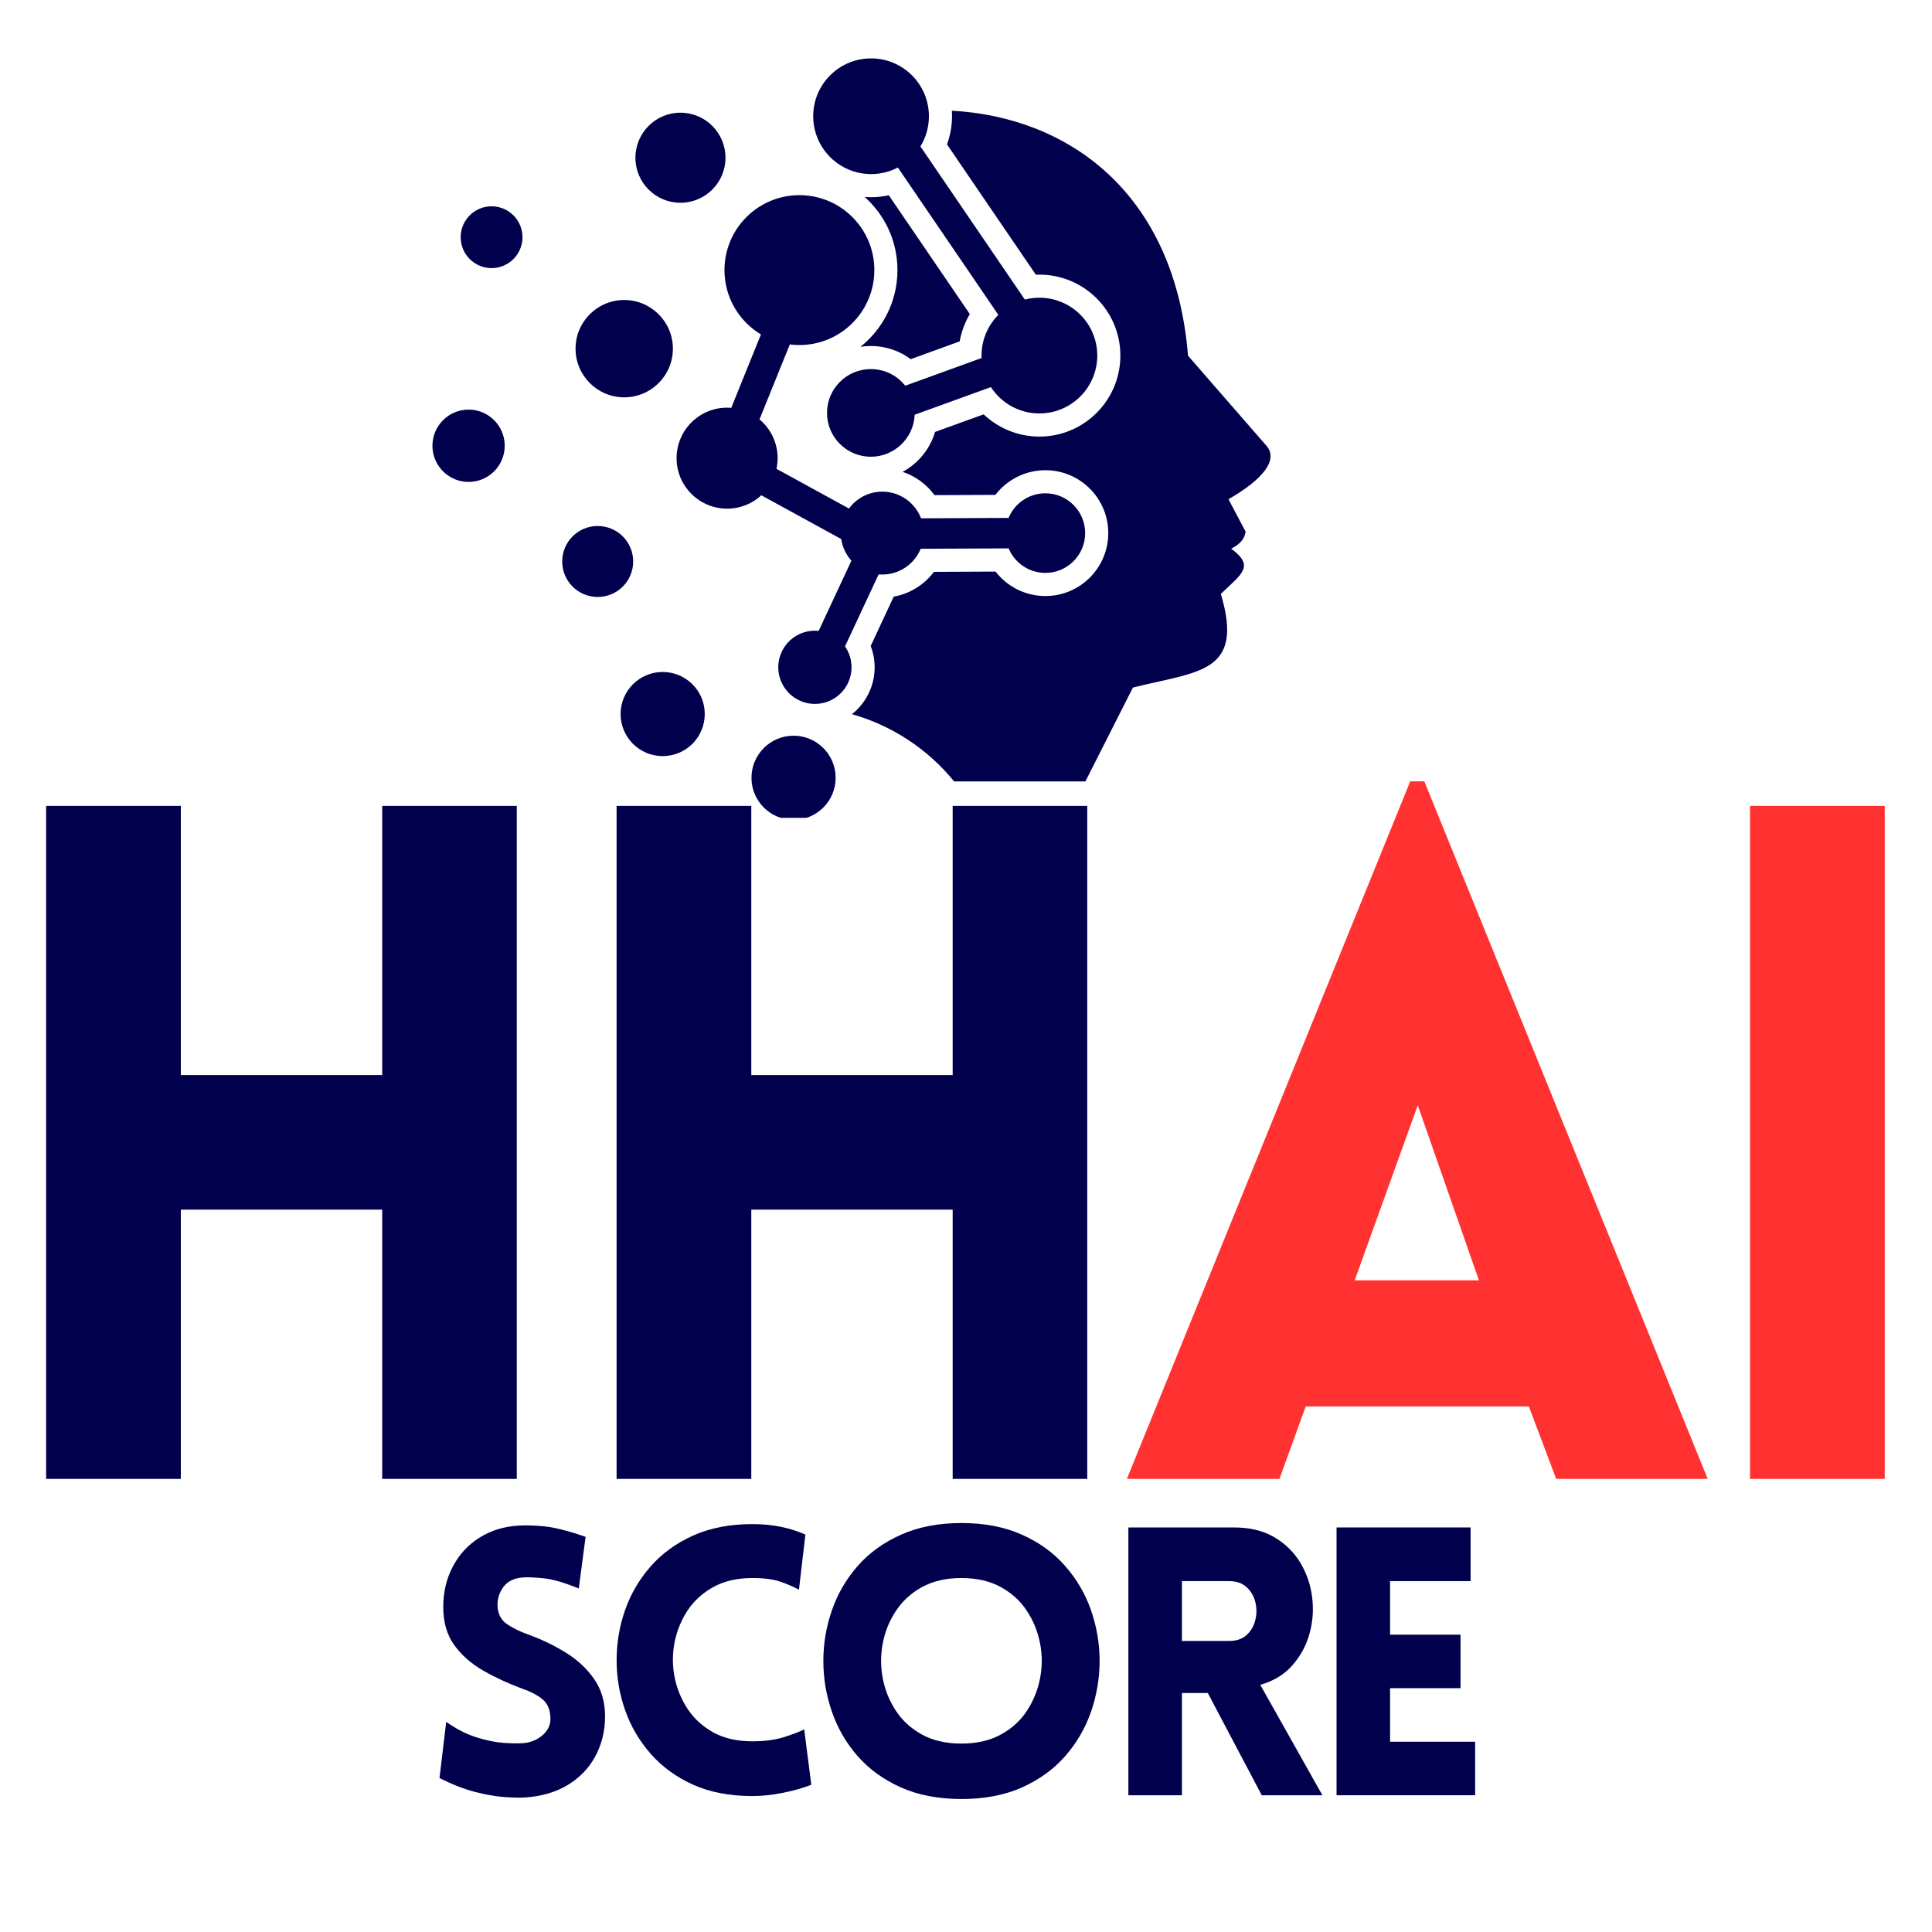
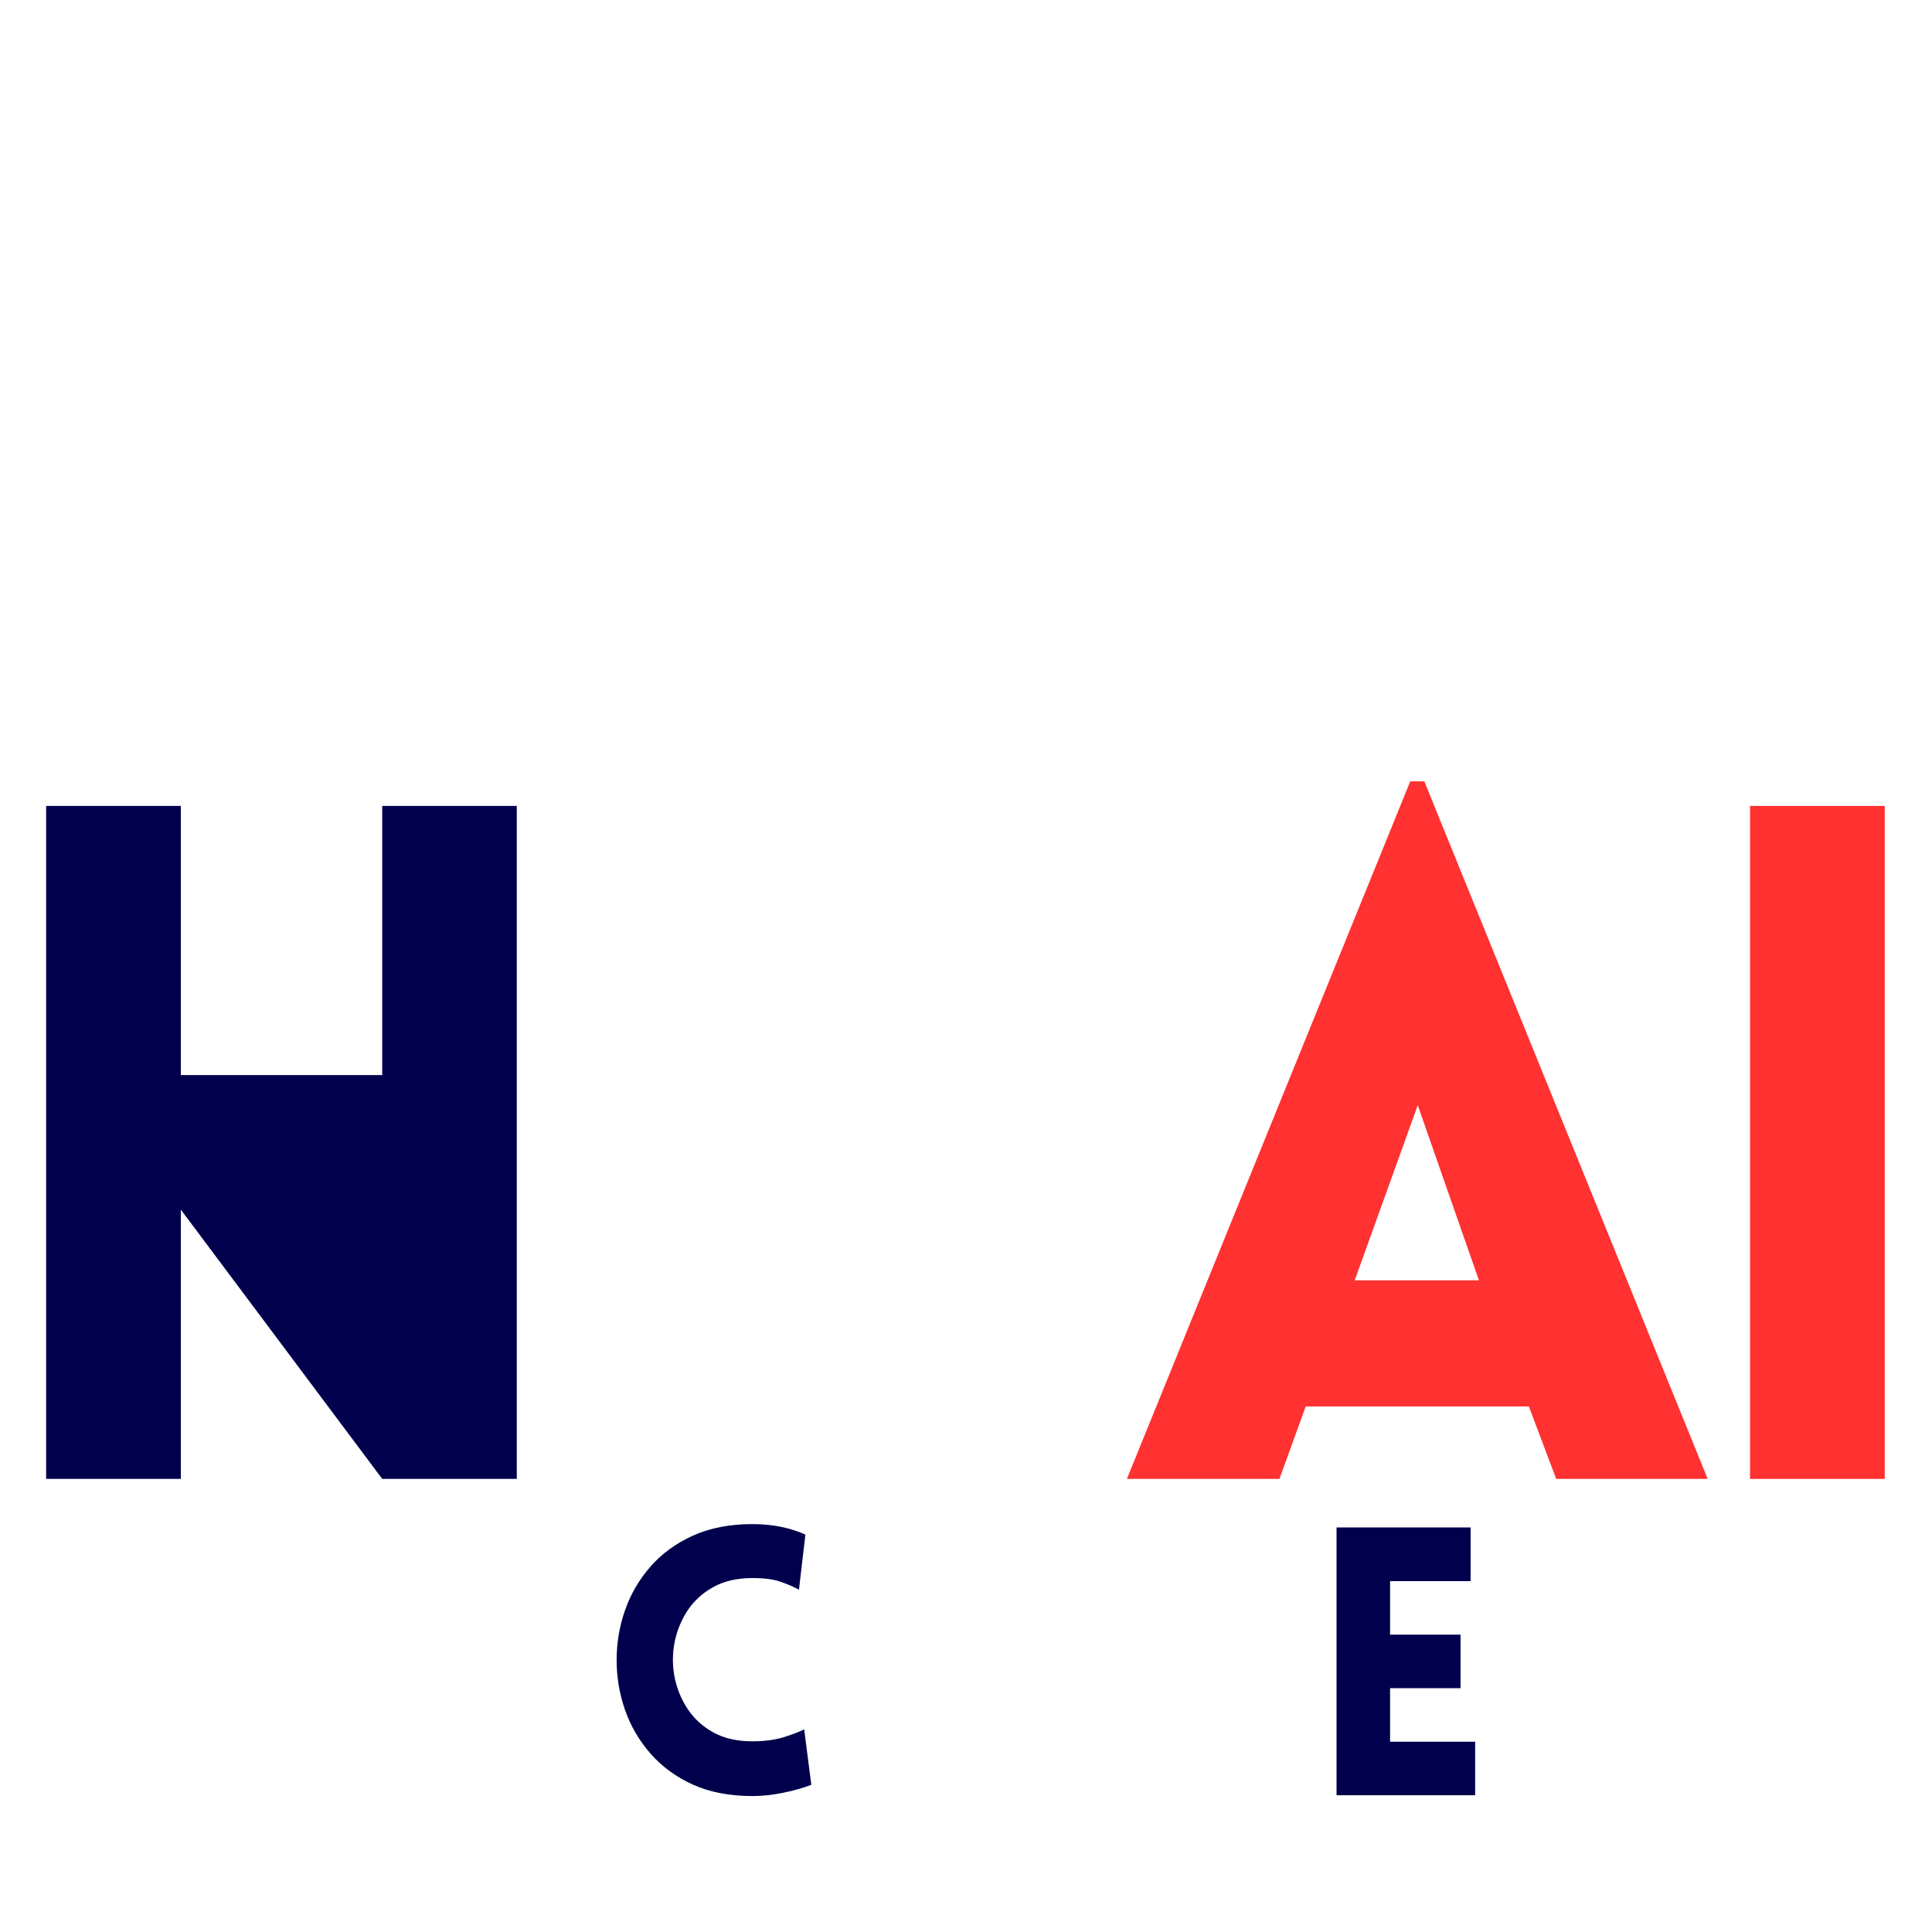
<svg xmlns="http://www.w3.org/2000/svg" width="300" zoomAndPan="magnify" viewBox="0 0 224.88 225" height="300" preserveAspectRatio="xMidYMid meet" version="1.0">
  <defs>
    <g />
    <clipPath id="49758dd75e">
      <path d="M 50.301 6.793 L 148 6.793 L 148 95.246 L 50.301 95.246 Z M 50.301 6.793 " clip-rule="nonzero" />
    </clipPath>
  </defs>
  <g clip-path="url(#49758dd75e)">
-     <path fill="#00004d" d="M 54.512 47.703 C 56.836 47.703 58.719 49.59 58.719 51.914 C 58.719 54.238 56.836 56.125 54.512 56.125 C 52.188 56.125 50.301 54.238 50.301 51.914 C 50.301 49.59 52.188 47.703 54.512 47.703 M 57.188 24.027 C 59.176 24.027 60.789 25.637 60.789 27.625 C 60.789 29.613 59.176 31.223 57.188 31.223 C 55.203 31.223 53.59 29.613 53.59 27.625 C 53.59 25.637 55.203 24.027 57.188 24.027 Z M 72.637 34.938 C 75.766 34.938 78.305 37.477 78.305 40.605 C 78.305 43.734 75.766 46.273 72.637 46.273 C 69.508 46.273 66.969 43.734 66.969 40.605 C 66.969 37.473 69.508 34.938 72.637 34.938 Z M 79.184 13.125 C 82.082 13.125 84.43 15.473 84.43 18.371 C 84.43 21.266 82.082 23.613 79.184 23.613 C 76.289 23.613 73.941 21.266 73.941 18.371 C 73.941 15.473 76.289 13.125 79.184 13.125 Z M 110.227 16.816 L 120.574 31.992 L 120.988 31.984 C 126.195 31.984 130.418 36.207 130.418 41.414 C 130.418 46.617 126.195 50.844 120.988 50.844 C 118.539 50.844 116.227 49.895 114.496 48.254 L 108.836 50.305 C 108.242 52.312 106.863 53.977 105.059 54.953 C 106.547 55.445 107.848 56.395 108.77 57.664 L 115.863 57.633 C 117.227 55.855 119.363 54.762 121.684 54.762 C 125.727 54.762 129.008 58.039 129.008 62.086 C 129.008 66.133 125.727 69.414 121.684 69.414 C 119.375 69.414 117.246 68.332 115.883 66.566 L 108.707 66.598 C 107.57 68.109 105.898 69.148 104.023 69.484 L 101.34 75.23 C 101.645 76.02 101.801 76.859 101.801 77.715 C 101.801 79.926 100.766 81.898 99.156 83.172 C 103.797 84.488 107.965 87.203 111.055 91.004 L 126.344 91.004 L 131.879 80.074 C 139.504 78.16 144.887 78.441 142.117 69.164 C 144.578 66.812 146.098 65.953 143.324 63.898 C 144.48 63.305 144.844 62.727 145.012 61.934 L 143.008 58.141 C 147.016 55.844 148.848 53.551 147.434 51.918 L 138.297 41.426 C 136.746 22.297 124.219 13.625 110.793 12.891 C 110.805 13.105 110.812 13.32 110.812 13.535 C 110.812 14.664 110.613 15.77 110.227 16.816 Z M 108.086 12.852 C 107.742 9.453 104.871 6.801 101.383 6.801 C 97.664 6.801 94.645 9.816 94.645 13.535 C 94.645 14.266 94.762 14.965 94.977 15.621 C 95.855 18.32 98.391 20.273 101.383 20.273 C 102.512 20.273 103.574 20 104.504 19.508 L 116.207 36.668 C 114.996 37.887 114.25 39.562 114.25 41.41 L 114.258 41.695 L 105.363 44.922 C 104.43 43.742 102.984 42.984 101.359 42.984 C 98.543 42.984 96.254 45.27 96.254 48.09 C 96.254 50.906 98.543 53.191 101.359 53.191 C 104.109 53.191 106.348 51.02 106.461 48.301 L 115.34 45.082 C 116.539 46.93 118.621 48.148 120.988 48.148 C 124.711 48.148 127.727 45.129 127.727 41.41 C 127.727 37.691 124.711 34.672 120.988 34.672 C 120.402 34.672 119.832 34.746 119.293 34.887 L 107.133 17.055 C 107.762 16.027 108.121 14.824 108.121 13.535 C 108.121 13.305 108.109 13.078 108.086 12.852 Z M 92.445 74.188 C 91.32 74.957 90.578 76.25 90.578 77.711 C 90.578 79.922 92.262 81.742 94.414 81.957 C 94.559 81.973 94.699 81.98 94.844 81.98 C 97.199 81.98 99.109 80.07 99.109 77.711 C 99.109 76.809 98.828 75.969 98.348 75.281 L 102.266 66.891 L 102.691 66.91 C 104.711 66.91 106.441 65.672 107.16 63.91 L 117.406 63.863 C 118.102 65.543 119.758 66.719 121.684 66.719 C 124.242 66.719 126.316 64.645 126.316 62.086 C 126.316 59.527 124.242 57.449 121.684 57.449 C 119.75 57.449 118.094 58.637 117.398 60.316 L 107.203 60.363 C 106.508 58.547 104.75 57.258 102.691 57.258 C 101.102 57.258 99.688 58.031 98.809 59.223 L 90.367 54.598 C 90.453 54.199 90.5 53.781 90.5 53.359 C 90.5 51.543 89.68 49.922 88.391 48.844 L 91.922 40.113 C 92.289 40.16 92.66 40.184 93.039 40.184 C 97.859 40.184 101.766 36.277 101.766 31.457 C 101.766 26.637 97.859 22.727 93.039 22.727 C 88.219 22.727 84.312 26.637 84.312 31.457 C 84.312 34.637 86.016 37.422 88.559 38.949 L 85.102 47.496 L 84.617 47.477 C 81.367 47.477 78.734 50.109 78.734 53.359 C 78.734 56.605 81.367 59.238 84.617 59.238 C 86.156 59.238 87.559 58.648 88.605 57.68 L 97.914 62.781 C 98.055 63.742 98.477 64.609 99.094 65.301 L 95.281 73.473 L 94.844 73.449 C 93.957 73.449 93.129 73.723 92.445 74.188 Z M 101.359 40.293 C 103.055 40.293 104.676 40.84 106.004 41.828 L 111.703 39.758 C 111.902 38.637 112.305 37.559 112.887 36.582 L 103.449 22.742 C 102.773 22.891 102.082 22.969 101.383 22.969 L 100.645 22.941 C 102.984 25.031 104.457 28.07 104.457 31.457 C 104.457 35.07 102.777 38.293 100.156 40.387 C 100.547 40.324 100.949 40.293 101.359 40.293 Z M 92.359 85.68 C 95.062 85.68 97.258 87.875 97.258 90.582 C 97.258 93.289 95.062 95.48 92.359 95.48 C 89.652 95.48 87.457 93.289 87.457 90.582 C 87.457 87.875 89.652 85.68 92.359 85.68 Z M 77.117 78.258 C 79.824 78.258 82.016 80.449 82.016 83.156 C 82.016 85.863 79.824 88.055 77.117 88.055 C 74.41 88.055 72.215 85.863 72.215 83.156 C 72.215 80.449 74.41 78.258 77.117 78.258 Z M 69.547 61.258 C 71.828 61.258 73.68 63.105 73.68 65.391 C 73.68 67.672 71.828 69.523 69.547 69.523 C 67.262 69.523 65.414 67.672 65.414 65.391 C 65.414 63.105 67.262 61.258 69.547 61.258 Z M 69.547 61.258 " fill-opacity="1" fill-rule="evenodd" />
-   </g>
+     </g>
  <g fill="#00004d" fill-opacity="1">
    <g transform="translate(-3.453, 172.232)">
      <g>
-         <path d="M 63.578 0 L 47.906 0 L 47.906 -31.359 L 24.453 -31.359 L 24.453 0 L 8.766 0 L 8.766 -78.375 L 24.453 -78.375 L 24.453 -47.031 L 47.906 -47.031 L 47.906 -78.375 L 63.578 -78.375 Z M 63.578 0 " />
+         <path d="M 63.578 0 L 47.906 0 L 24.453 -31.359 L 24.453 0 L 8.766 0 L 8.766 -78.375 L 24.453 -78.375 L 24.453 -47.031 L 47.906 -47.031 L 47.906 -78.375 L 63.578 -78.375 Z M 63.578 0 " />
      </g>
    </g>
  </g>
  <g fill="#00004d" fill-opacity="1">
    <g transform="translate(62.982, 172.232)">
      <g>
-         <path d="M 63.578 0 L 47.906 0 L 47.906 -31.359 L 24.453 -31.359 L 24.453 0 L 8.766 0 L 8.766 -78.375 L 24.453 -78.375 L 24.453 -47.031 L 47.906 -47.031 L 47.906 -78.375 L 63.578 -78.375 Z M 63.578 0 " />
-       </g>
+         </g>
    </g>
  </g>
  <g fill="#ff3131" fill-opacity="1">
    <g transform="translate(129.426, 172.232)">
      <g>
        <path d="M 1.75 0 L 34.75 -81.234 L 36.391 -81.234 L 69.391 0 L 51.75 0 L 48.562 -8.438 L 22.578 -8.438 L 19.516 0 Z M 28.281 -23.125 L 42.75 -23.125 L 35.625 -43.516 Z M 28.281 -23.125 " />
      </g>
    </g>
  </g>
  <g fill="#ff3131" fill-opacity="1">
    <g transform="translate(194.984, 172.232)">
      <g>
        <path d="M 24.453 0 L 8.766 0 L 8.766 -78.375 L 24.453 -78.375 Z M 24.453 0 " />
      </g>
    </g>
  </g>
  <g fill="#00004d" fill-opacity="1">
    <g transform="translate(49.077, 209.074)">
      <g>
-         <path d="M 2.047 -2 L 2.828 -8.547 C 4.023 -7.703 5.211 -7.098 6.391 -6.734 C 7.566 -6.367 8.633 -6.156 9.594 -6.094 C 10.551 -6.039 11.266 -6.031 11.734 -6.062 C 12.66 -6.125 13.453 -6.453 14.109 -7.047 C 14.766 -7.641 15.047 -8.359 14.953 -9.203 C 14.898 -10.098 14.566 -10.781 13.953 -11.25 C 13.348 -11.719 12.609 -12.098 11.734 -12.391 C 10.098 -12.992 8.578 -13.695 7.172 -14.5 C 5.766 -15.301 4.629 -16.297 3.766 -17.484 C 2.91 -18.68 2.484 -20.148 2.484 -21.891 C 2.484 -23.641 2.852 -25.219 3.594 -26.625 C 4.332 -28.031 5.367 -29.156 6.703 -30 C 8.047 -30.844 9.578 -31.312 11.297 -31.406 C 12.109 -31.457 13.102 -31.426 14.281 -31.312 C 15.457 -31.195 17.051 -30.789 19.062 -30.094 L 18.266 -24.078 C 16.555 -24.773 15.191 -25.172 14.172 -25.266 C 13.148 -25.367 12.395 -25.406 11.906 -25.375 C 10.801 -25.32 9.992 -24.945 9.484 -24.25 C 8.973 -23.551 8.75 -22.766 8.812 -21.891 C 8.895 -21.016 9.27 -20.352 9.938 -19.906 C 10.613 -19.457 11.398 -19.07 12.297 -18.75 C 13.922 -18.164 15.414 -17.445 16.781 -16.594 C 18.156 -15.738 19.254 -14.707 20.078 -13.5 C 20.91 -12.289 21.328 -10.859 21.328 -9.203 C 21.328 -7.484 20.945 -5.926 20.188 -4.531 C 19.438 -3.133 18.352 -2.016 16.938 -1.172 C 15.531 -0.328 13.852 0.148 11.906 0.266 C 11.32 0.297 10.531 0.273 9.531 0.203 C 8.531 0.129 7.391 -0.07 6.109 -0.406 C 4.828 -0.75 3.473 -1.281 2.047 -2 Z M 2.047 -2 " />
-       </g>
+         </g>
    </g>
  </g>
  <g fill="#00004d" fill-opacity="1">
    <g transform="translate(69.658, 209.074)">
      <g>
        <path d="M 23.328 -23.938 C 22.742 -24.258 22.035 -24.566 21.203 -24.859 C 20.379 -25.148 19.285 -25.297 17.922 -25.297 C 16.148 -25.297 14.641 -24.953 13.391 -24.266 C 12.141 -23.586 11.133 -22.68 10.375 -21.547 C 9.625 -20.41 9.113 -19.164 8.844 -17.812 C 8.582 -16.457 8.582 -15.102 8.844 -13.75 C 9.113 -12.406 9.625 -11.164 10.375 -10.031 C 11.133 -8.895 12.141 -7.984 13.391 -7.297 C 14.641 -6.617 16.148 -6.281 17.922 -6.281 C 19.285 -6.281 20.484 -6.438 21.516 -6.75 C 22.547 -7.07 23.352 -7.379 23.938 -7.672 L 24.766 -1.219 C 23.805 -0.844 22.703 -0.531 21.453 -0.281 C 20.203 -0.031 19.023 0.094 17.922 0.094 C 15.273 0.094 12.961 -0.348 10.984 -1.234 C 9.016 -2.129 7.367 -3.332 6.047 -4.844 C 4.723 -6.352 3.734 -8.047 3.078 -9.922 C 2.422 -11.797 2.094 -13.734 2.094 -15.734 C 2.094 -17.742 2.422 -19.688 3.078 -21.562 C 3.734 -23.438 4.723 -25.129 6.047 -26.641 C 7.367 -28.148 9.016 -29.348 10.984 -30.234 C 12.961 -31.129 15.273 -31.578 17.922 -31.578 C 20.191 -31.578 22.242 -31.172 24.078 -30.359 Z M 23.328 -23.938 " />
      </g>
    </g>
  </g>
  <g fill="#00004d" fill-opacity="1">
    <g transform="translate(93.421, 209.074)">
      <g>
-         <path d="M 18.484 0.438 C 15.816 0.438 13.473 -0.008 11.453 -0.906 C 9.43 -1.812 7.75 -3.023 6.406 -4.547 C 5.07 -6.078 4.07 -7.801 3.406 -9.719 C 2.738 -11.645 2.406 -13.617 2.406 -15.641 C 2.406 -17.66 2.738 -19.629 3.406 -21.547 C 4.07 -23.461 5.07 -25.18 6.406 -26.703 C 7.75 -28.234 9.43 -29.445 11.453 -30.344 C 13.473 -31.25 15.816 -31.703 18.484 -31.703 C 21.16 -31.703 23.508 -31.25 25.531 -30.344 C 27.551 -29.445 29.227 -28.234 30.562 -26.703 C 31.906 -25.18 32.91 -23.461 33.578 -21.547 C 34.242 -19.629 34.578 -17.66 34.578 -15.641 C 34.578 -13.617 34.242 -11.645 33.578 -9.719 C 32.91 -7.801 31.906 -6.078 30.562 -4.547 C 29.227 -3.023 27.551 -1.812 25.531 -0.906 C 23.508 -0.008 21.16 0.438 18.484 0.438 Z M 18.484 -6.016 C 20.266 -6.016 21.789 -6.363 23.062 -7.062 C 24.344 -7.758 25.359 -8.68 26.109 -9.828 C 26.867 -10.984 27.379 -12.242 27.641 -13.609 C 27.91 -14.973 27.91 -16.336 27.641 -17.703 C 27.379 -19.066 26.867 -20.32 26.109 -21.469 C 25.359 -22.625 24.344 -23.551 23.062 -24.25 C 21.789 -24.945 20.266 -25.297 18.484 -25.297 C 16.711 -25.297 15.188 -24.945 13.906 -24.25 C 12.633 -23.551 11.617 -22.625 10.859 -21.469 C 10.098 -20.32 9.586 -19.066 9.328 -17.703 C 9.066 -16.336 9.066 -14.973 9.328 -13.609 C 9.586 -12.242 10.098 -10.984 10.859 -9.828 C 11.617 -8.68 12.633 -7.758 13.906 -7.062 C 15.188 -6.363 16.711 -6.016 18.484 -6.016 Z M 18.484 -6.016 " />
-       </g>
+         </g>
    </g>
  </g>
  <g fill="#00004d" fill-opacity="1">
    <g transform="translate(127.867, 209.074)">
      <g>
-         <path d="M 19.016 0 L 12.734 -11.906 L 9.719 -11.906 L 9.719 0 L 3.484 0 L 3.484 -31.188 L 15.781 -31.188 C 17.645 -31.188 19.223 -30.801 20.516 -30.031 C 21.805 -29.258 22.816 -28.254 23.547 -27.016 C 24.273 -25.773 24.723 -24.438 24.891 -23 C 25.066 -21.562 24.957 -20.148 24.562 -18.766 C 24.176 -17.391 23.508 -16.172 22.562 -15.109 C 21.625 -14.047 20.383 -13.297 18.844 -12.859 L 26.078 0 Z M 9.719 -17.969 L 15.219 -17.969 C 16.062 -17.969 16.738 -18.195 17.25 -18.656 C 17.758 -19.125 18.098 -19.707 18.266 -20.406 C 18.441 -21.102 18.441 -21.801 18.266 -22.5 C 18.098 -23.195 17.758 -23.773 17.25 -24.234 C 16.738 -24.703 16.062 -24.938 15.219 -24.938 L 9.719 -24.938 Z M 9.719 -17.969 " />
-       </g>
+         </g>
    </g>
  </g>
  <g fill="#00004d" fill-opacity="1">
    <g transform="translate(152.11, 209.074)">
      <g>
        <path d="M 19.625 0 L 3.484 0 L 3.484 -31.188 L 19.094 -31.188 L 19.094 -24.938 L 9.719 -24.938 L 9.719 -18.703 L 17.922 -18.703 L 17.922 -12.469 L 9.719 -12.469 L 9.719 -6.234 L 19.625 -6.234 Z M 19.625 0 " />
      </g>
    </g>
  </g>
</svg>